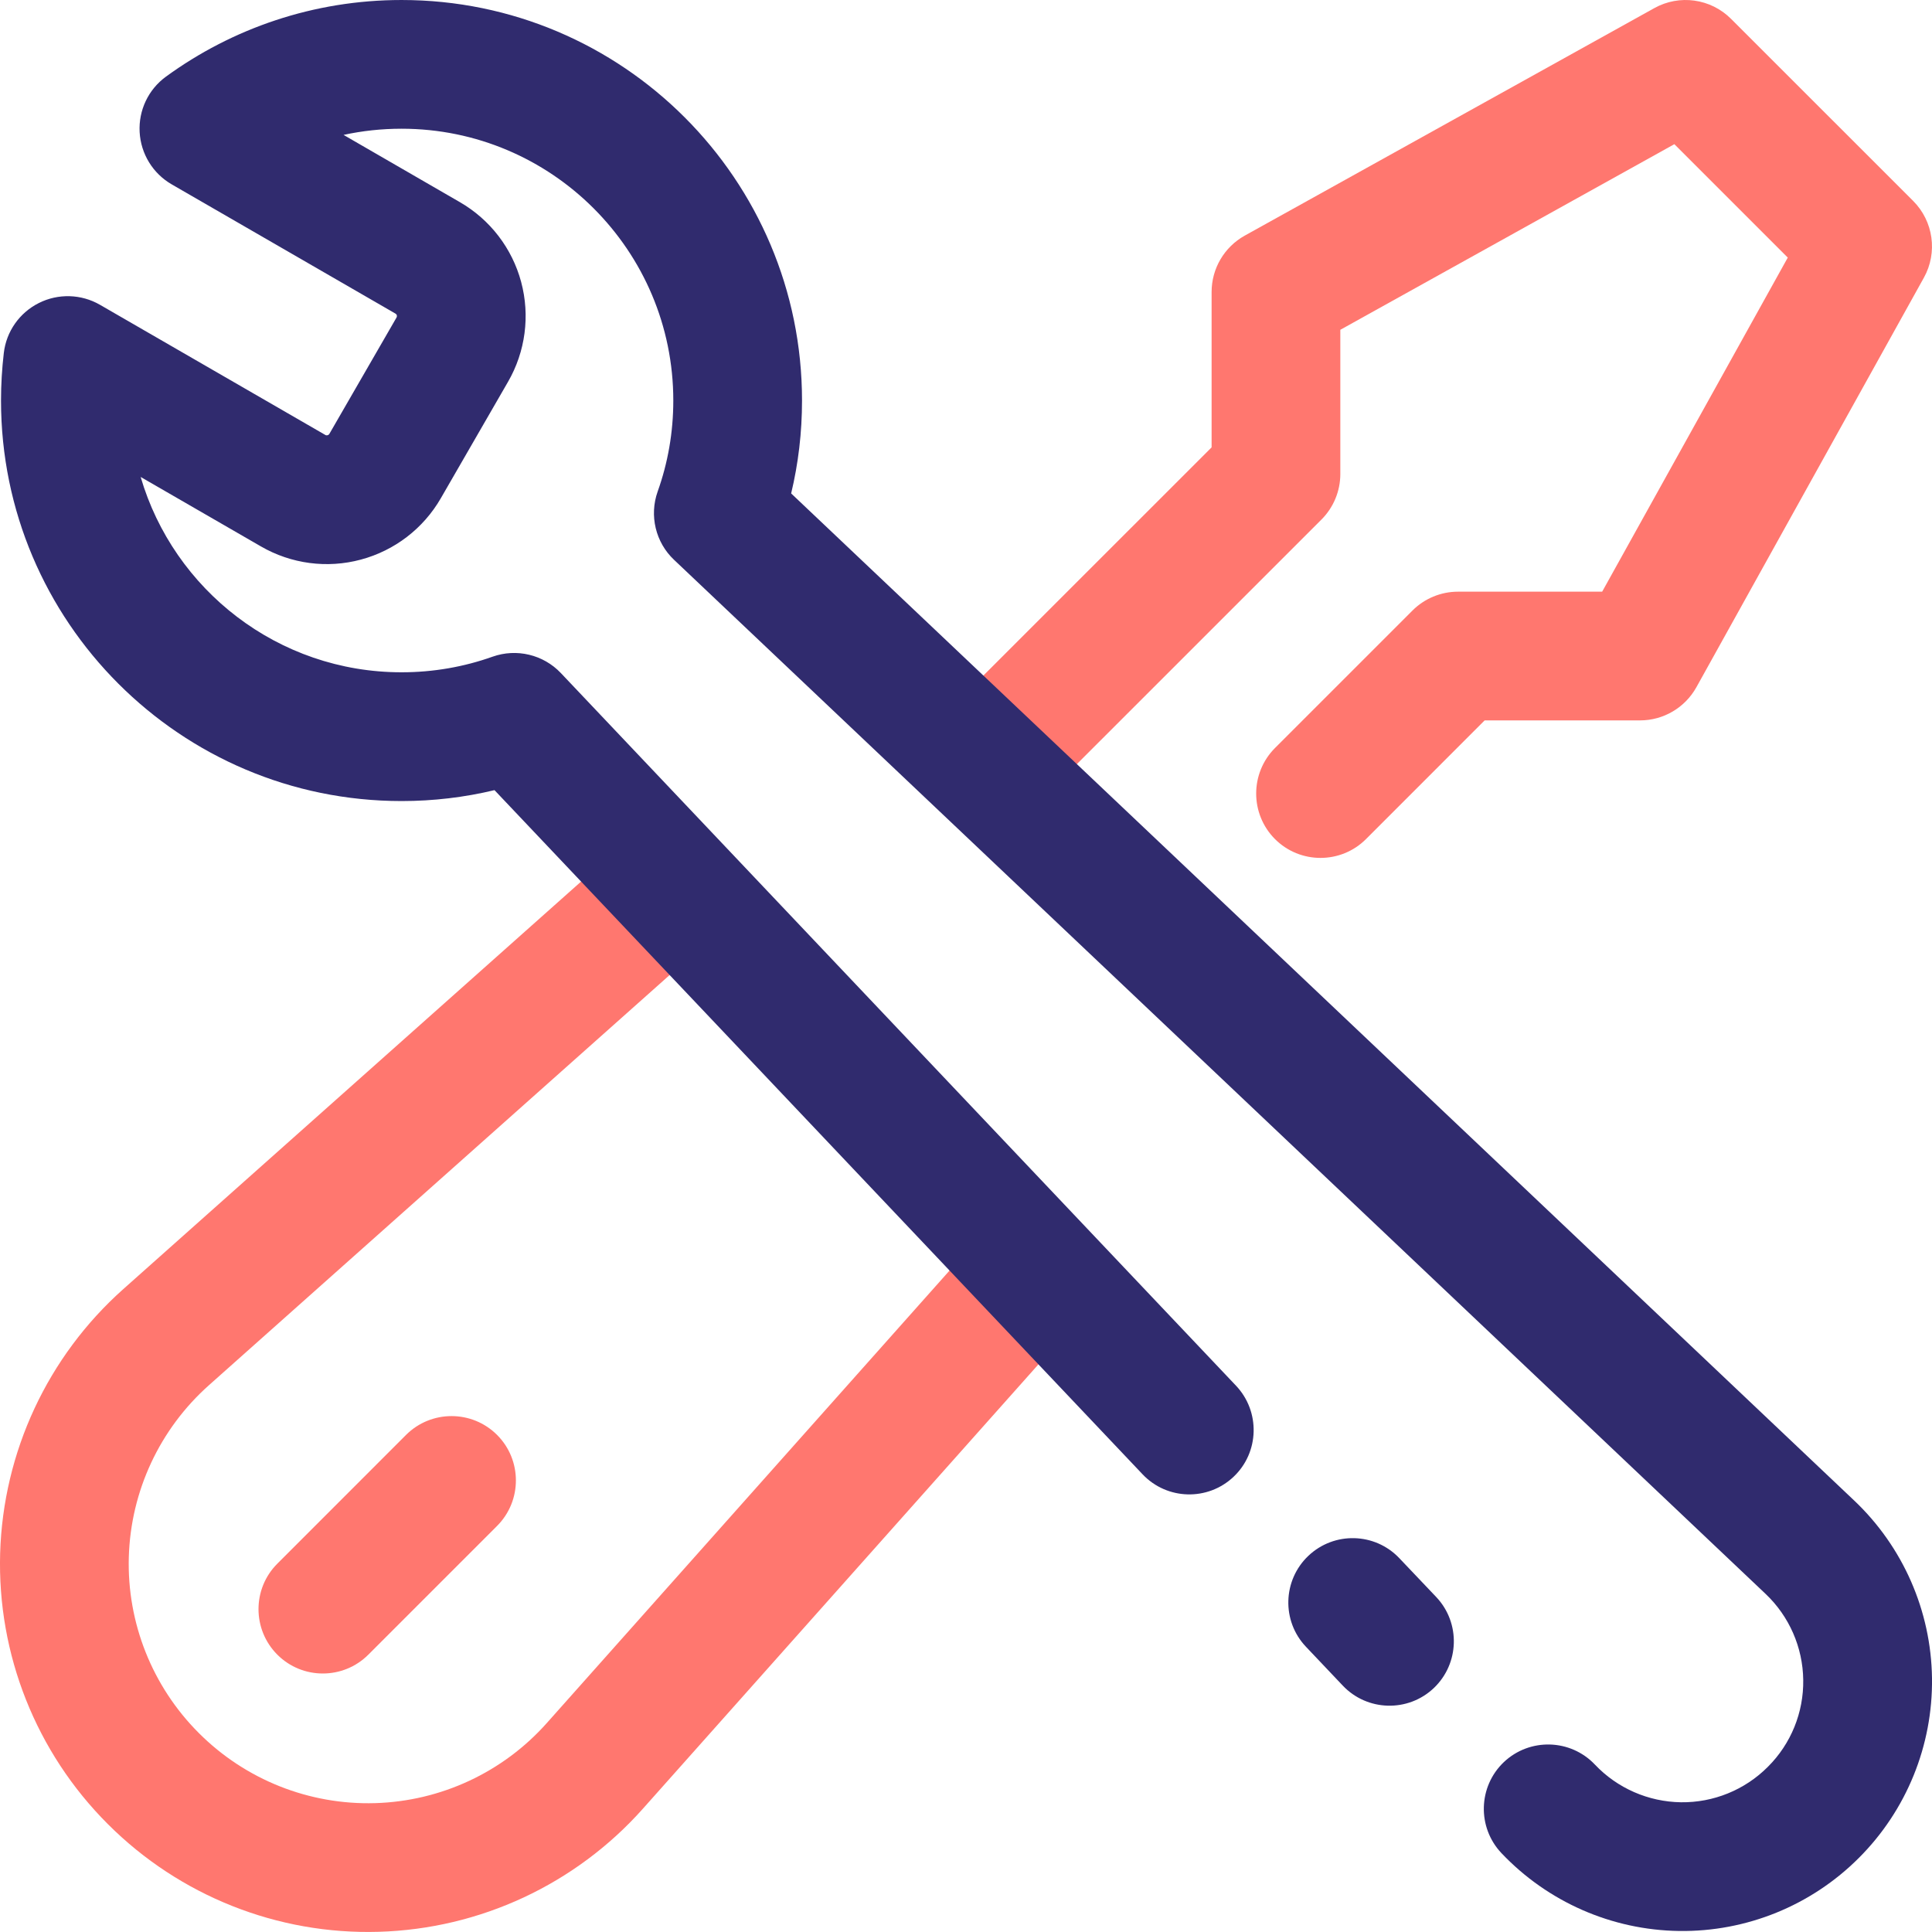
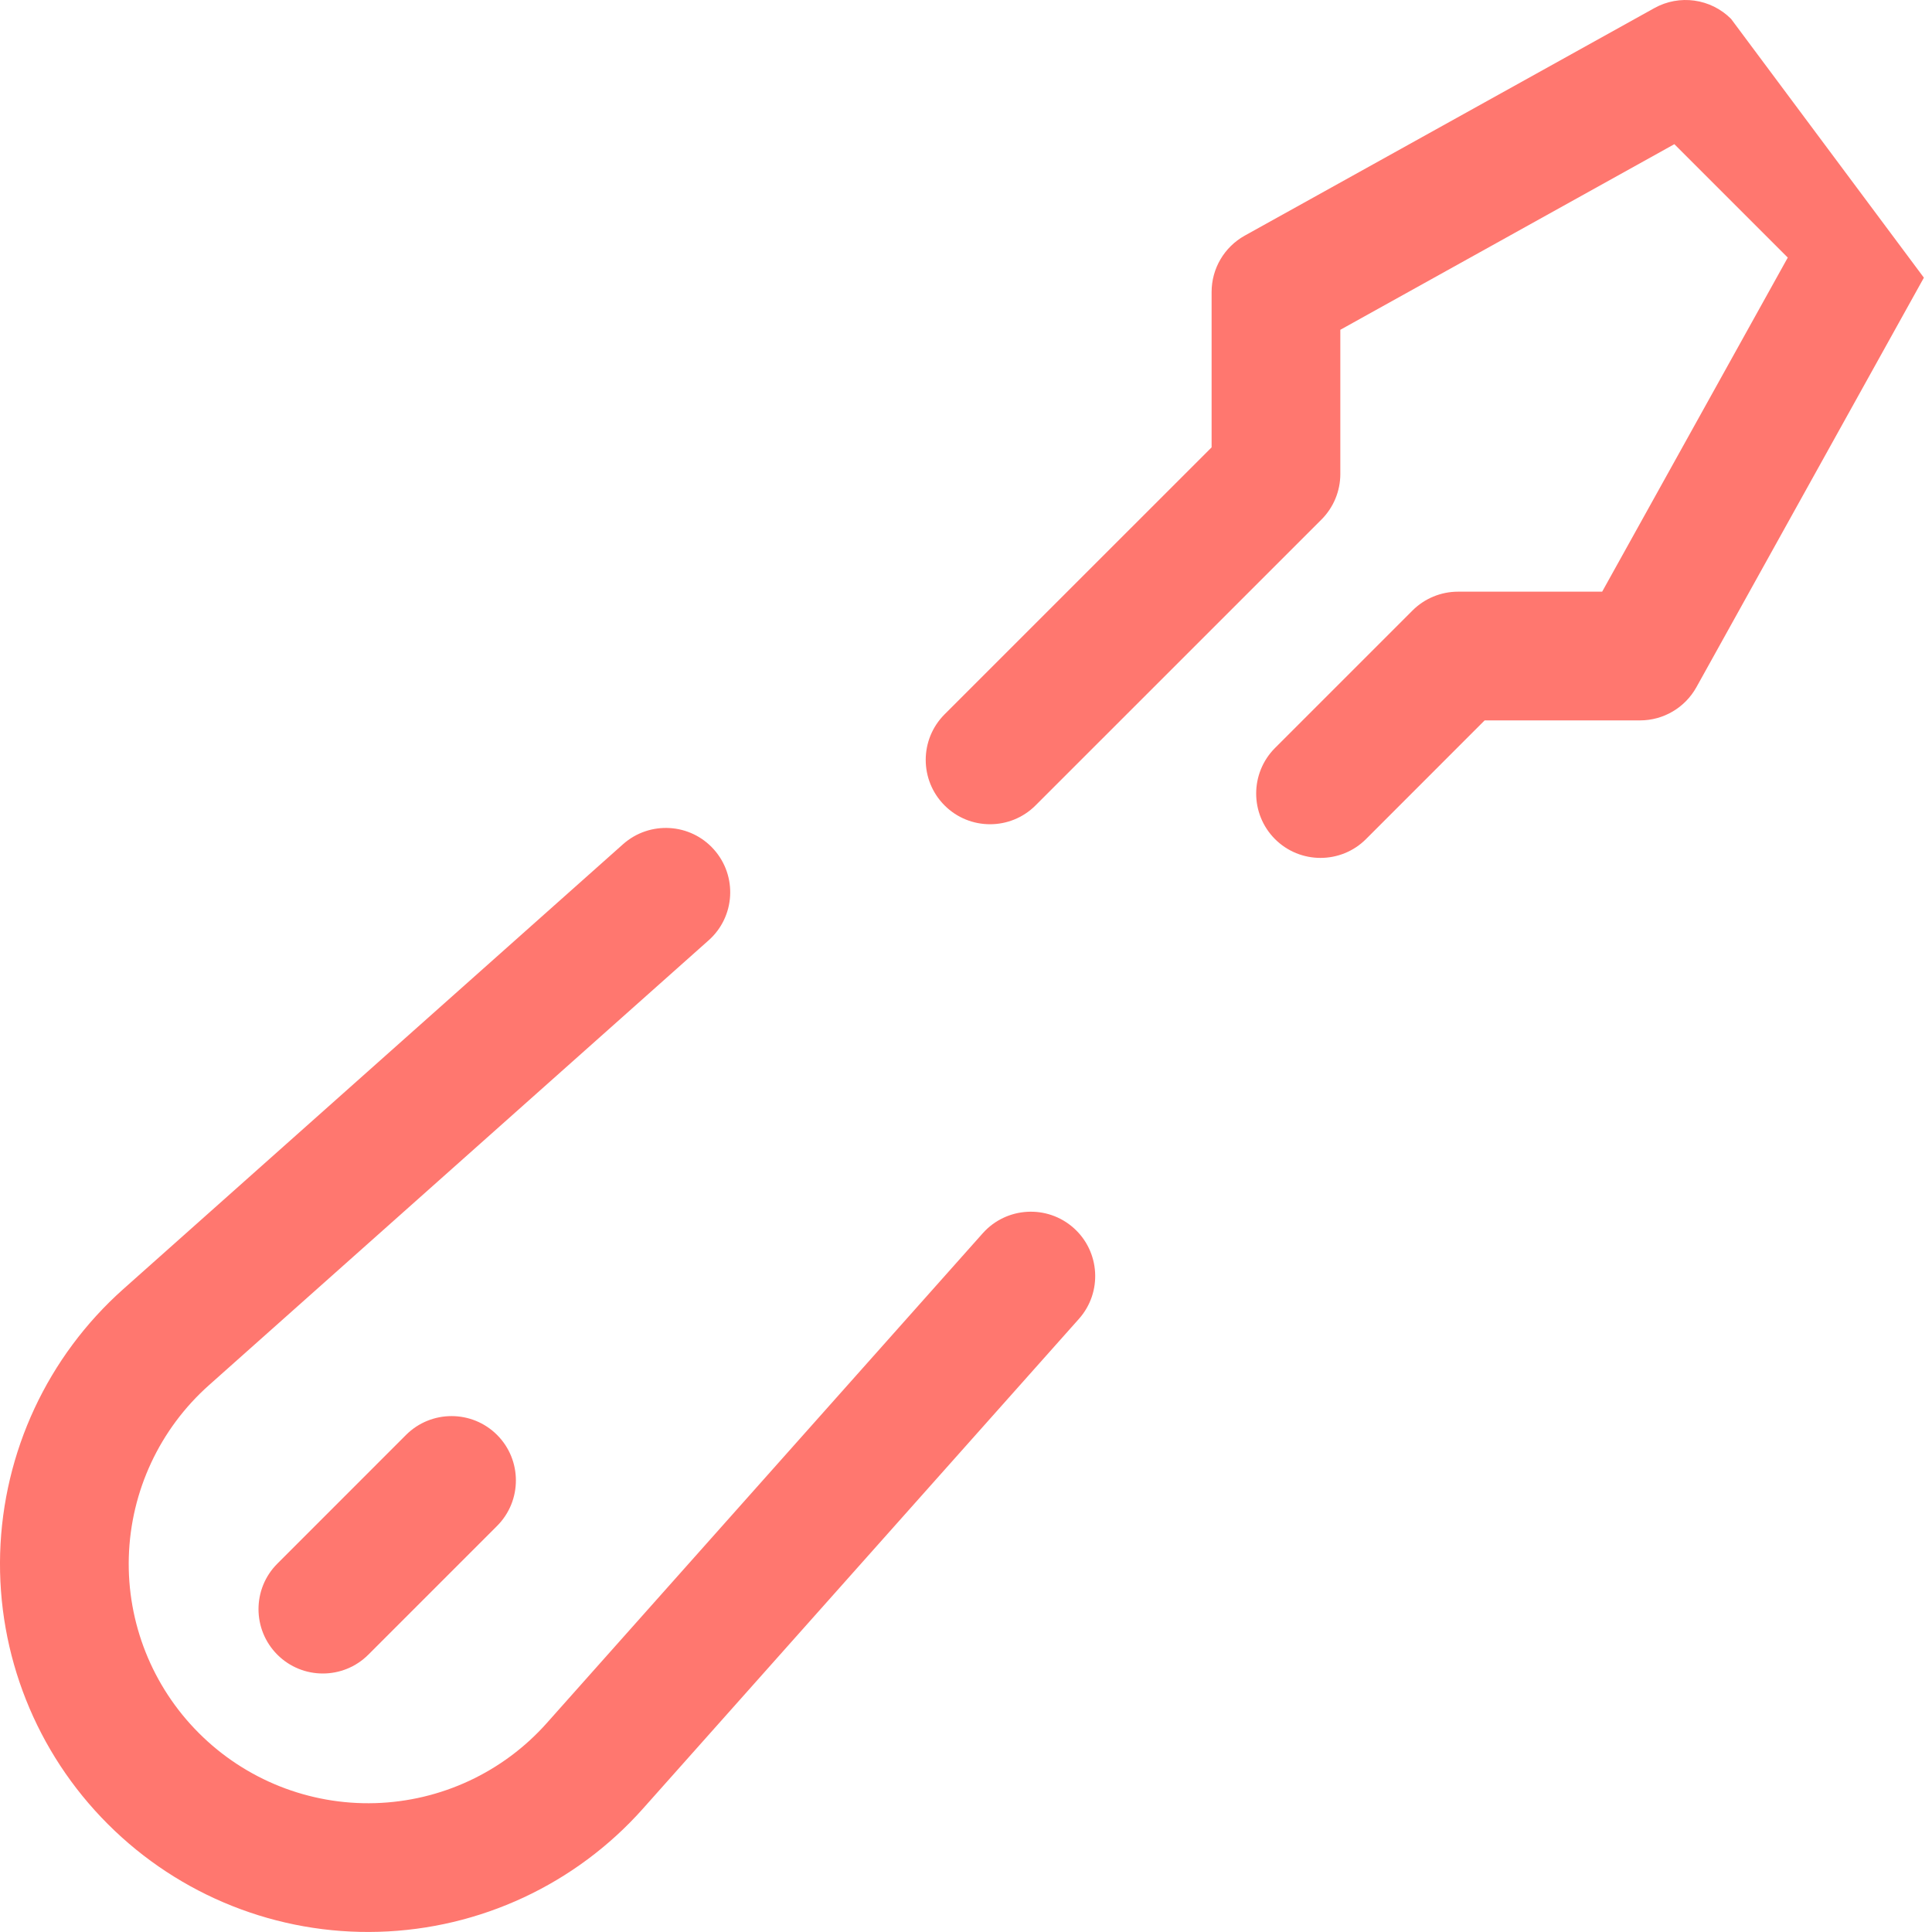
<svg xmlns="http://www.w3.org/2000/svg" width="40px" height="40px" viewBox="0 0 40 40" version="1.1">
  <title>repair-tool</title>
  <g id="Flow-Name-(mobile)" stroke="none" stroke-width="1" fill="none" fill-rule="evenodd">
    <g id="2a-services" transform="translate(-24, -2772)">
      <g id="section-3" transform="translate(24, 2158)">
        <g id="repair-tool" transform="translate(0, 614)">
-           <path d="M12.9,17.478 C12.9,17.478 7.026,22.707 2.553,26.689 C0.987,28.083 0.065,30.062 0.003,32.158 C-0.058,34.254 0.748,36.282 2.231,37.764 L2.235,37.768 C3.717,39.251 5.746,40.058 7.842,39.996 C9.938,39.935 11.917,39.013 13.311,37.447 C17.232,33.041 22.338,27.306 22.338,27.306 C22.827,26.757 22.778,25.913 22.229,25.424 C21.68,24.935 20.836,24.984 20.347,25.533 C20.347,25.533 15.242,31.27 11.32,35.675 C10.414,36.693 9.128,37.292 7.765,37.332 C6.403,37.372 5.083,36.847 4.12,35.884 C4.12,35.884 4.116,35.88 4.116,35.88 C3.152,34.916 2.627,33.597 2.667,32.235 C2.707,30.872 3.307,29.586 4.325,28.68 C4.325,28.68 14.672,19.468 14.672,19.468 C15.222,18.979 15.27,18.137 14.781,17.588 C14.292,17.038 13.45,16.99 12.9,17.478 L12.9,17.478 Z M7.626,34.258 L10.291,31.593 C10.811,31.073 10.811,30.228 10.291,29.708 C9.771,29.189 8.927,29.189 8.407,29.708 L5.742,32.374 C5.222,32.893 5.222,33.738 5.742,34.258 C6.261,34.778 7.106,34.778 7.626,34.258 Z M28.282,17.372 L30.738,14.915 L33.955,14.915 C34.44,14.915 34.885,14.652 35.121,14.23 L39.832,5.749 C40.121,5.229 40.03,4.58 39.609,4.159 L35.84,0.391 C35.419,-0.031 34.77,-0.121 34.251,0.168 L25.77,4.879 C25.347,5.115 25.085,5.56 25.085,6.045 L25.085,9.262 C25.085,9.262 19.556,14.79 19.556,14.79 C19.036,15.311 19.036,16.154 19.556,16.675 C20.075,17.195 20.92,17.195 21.44,16.675 C24.35,13.765 27.36,10.756 27.36,10.756 C27.609,10.507 27.75,10.167 27.75,9.814 L27.75,6.828 C27.75,6.828 34.666,2.985 34.666,2.985 C34.666,2.985 37.014,5.333 37.014,5.333 C37.014,5.333 33.171,12.25 33.171,12.25 L30.186,12.25 C29.833,12.25 29.493,12.391 29.244,12.64 L26.397,15.487 C25.878,16.008 25.878,16.851 26.397,17.372 C26.917,17.892 27.762,17.892 28.282,17.372 L28.282,17.372 Z" id="Shape" fill="#FF776F" />
-           <path d="M2.912,9.875 L5.404,11.314 C6.029,11.675 6.773,11.774 7.471,11.586 C8.17,11.399 8.765,10.942 9.126,10.317 L10.518,7.905 C10.879,7.28 10.977,6.537 10.79,5.838 C10.603,5.14 10.146,4.546 9.521,4.185 C9.521,4.185 7.113,2.793 7.113,2.793 C7.499,2.709 7.9,2.665 8.314,2.665 C11.419,2.665 13.94,5.187 13.94,8.293 C13.94,8.953 13.827,9.587 13.616,10.177 C13.44,10.673 13.572,11.229 13.956,11.591 C13.956,11.591 29.905,26.701 36.555,33 C37.044,33.464 37.325,34.106 37.334,34.78 C37.344,35.455 37.08,36.104 36.603,36.579 L36.6,36.582 C36.124,37.059 35.475,37.323 34.801,37.314 C34.127,37.304 33.484,37.023 33.021,36.534 C32.515,36 31.671,35.977 31.136,36.482 C30.603,36.989 30.58,37.832 31.086,38.367 C32.044,39.378 33.371,39.96 34.765,39.979 C36.158,39.998 37.5,39.453 38.486,38.466 C38.486,38.466 38.487,38.465 38.487,38.465 C39.473,37.479 40.018,36.137 40,34.744 C39.981,33.35 39.399,32.023 38.387,31.065 C38.387,31.065 16.38,10.216 16.38,10.216 C16.528,9.599 16.605,8.955 16.605,8.293 C16.605,3.715 12.89,5.2773124e-05 8.314,5.2773124e-05 C6.492,5.2773124e-05 4.806,0.589 3.437,1.586 C3.072,1.851 2.867,2.283 2.891,2.733 C2.915,3.184 3.164,3.591 3.555,3.817 L8.188,6.493 C8.202,6.501 8.212,6.513 8.216,6.529 C8.22,6.543 8.218,6.559 8.21,6.573 C8.21,6.573 6.818,8.985 6.818,8.985 C6.81,8.998 6.797,9.007 6.782,9.011 C6.766,9.015 6.75,9.014 6.737,9.006 L2.069,6.31 C1.68,6.086 1.205,6.073 0.806,6.273 C0.404,6.474 0.131,6.862 0.079,7.307 C0.041,7.631 0.021,7.96 0.021,8.293 C0.021,12.869 3.736,16.585 8.314,16.585 C8.976,16.585 9.62,16.507 10.238,16.359 C10.237,16.359 23.656,30.524 23.656,30.524 C24.161,31.058 25.006,31.081 25.54,30.575 C26.074,30.07 26.096,29.225 25.591,28.69 C18.995,21.729 11.612,13.935 11.612,13.935 C11.249,13.552 10.694,13.42 10.198,13.596 C9.608,13.806 8.973,13.919 8.314,13.919 C5.756,13.919 3.596,12.211 2.912,9.875 Z M29.736,33.065 C29.485,32.803 29.232,32.534 28.973,32.262 C28.467,31.727 27.623,31.705 27.089,32.211 C26.556,32.716 26.532,33.561 27.038,34.094 C27.297,34.367 27.551,34.635 27.801,34.899 C28.306,35.432 29.151,35.456 29.685,34.95 C30.218,34.443 30.241,33.6 29.736,33.065 L29.736,33.065 Z" id="Shape" fill="#302B6E" />
+           <path d="M12.9,17.478 C12.9,17.478 7.026,22.707 2.553,26.689 C0.987,28.083 0.065,30.062 0.003,32.158 C-0.058,34.254 0.748,36.282 2.231,37.764 L2.235,37.768 C3.717,39.251 5.746,40.058 7.842,39.996 C9.938,39.935 11.917,39.013 13.311,37.447 C17.232,33.041 22.338,27.306 22.338,27.306 C22.827,26.757 22.778,25.913 22.229,25.424 C21.68,24.935 20.836,24.984 20.347,25.533 C20.347,25.533 15.242,31.27 11.32,35.675 C10.414,36.693 9.128,37.292 7.765,37.332 C6.403,37.372 5.083,36.847 4.12,35.884 C4.12,35.884 4.116,35.88 4.116,35.88 C3.152,34.916 2.627,33.597 2.667,32.235 C2.707,30.872 3.307,29.586 4.325,28.68 C4.325,28.68 14.672,19.468 14.672,19.468 C15.222,18.979 15.27,18.137 14.781,17.588 C14.292,17.038 13.45,16.99 12.9,17.478 L12.9,17.478 Z M7.626,34.258 L10.291,31.593 C10.811,31.073 10.811,30.228 10.291,29.708 C9.771,29.189 8.927,29.189 8.407,29.708 L5.742,32.374 C5.222,32.893 5.222,33.738 5.742,34.258 C6.261,34.778 7.106,34.778 7.626,34.258 Z M28.282,17.372 L30.738,14.915 L33.955,14.915 C34.44,14.915 34.885,14.652 35.121,14.23 L39.832,5.749 L35.84,0.391 C35.419,-0.031 34.77,-0.121 34.251,0.168 L25.77,4.879 C25.347,5.115 25.085,5.56 25.085,6.045 L25.085,9.262 C25.085,9.262 19.556,14.79 19.556,14.79 C19.036,15.311 19.036,16.154 19.556,16.675 C20.075,17.195 20.92,17.195 21.44,16.675 C24.35,13.765 27.36,10.756 27.36,10.756 C27.609,10.507 27.75,10.167 27.75,9.814 L27.75,6.828 C27.75,6.828 34.666,2.985 34.666,2.985 C34.666,2.985 37.014,5.333 37.014,5.333 C37.014,5.333 33.171,12.25 33.171,12.25 L30.186,12.25 C29.833,12.25 29.493,12.391 29.244,12.64 L26.397,15.487 C25.878,16.008 25.878,16.851 26.397,17.372 C26.917,17.892 27.762,17.892 28.282,17.372 L28.282,17.372 Z" id="Shape" fill="#FF776F" />
        </g>
      </g>
    </g>
  </g>
</svg>